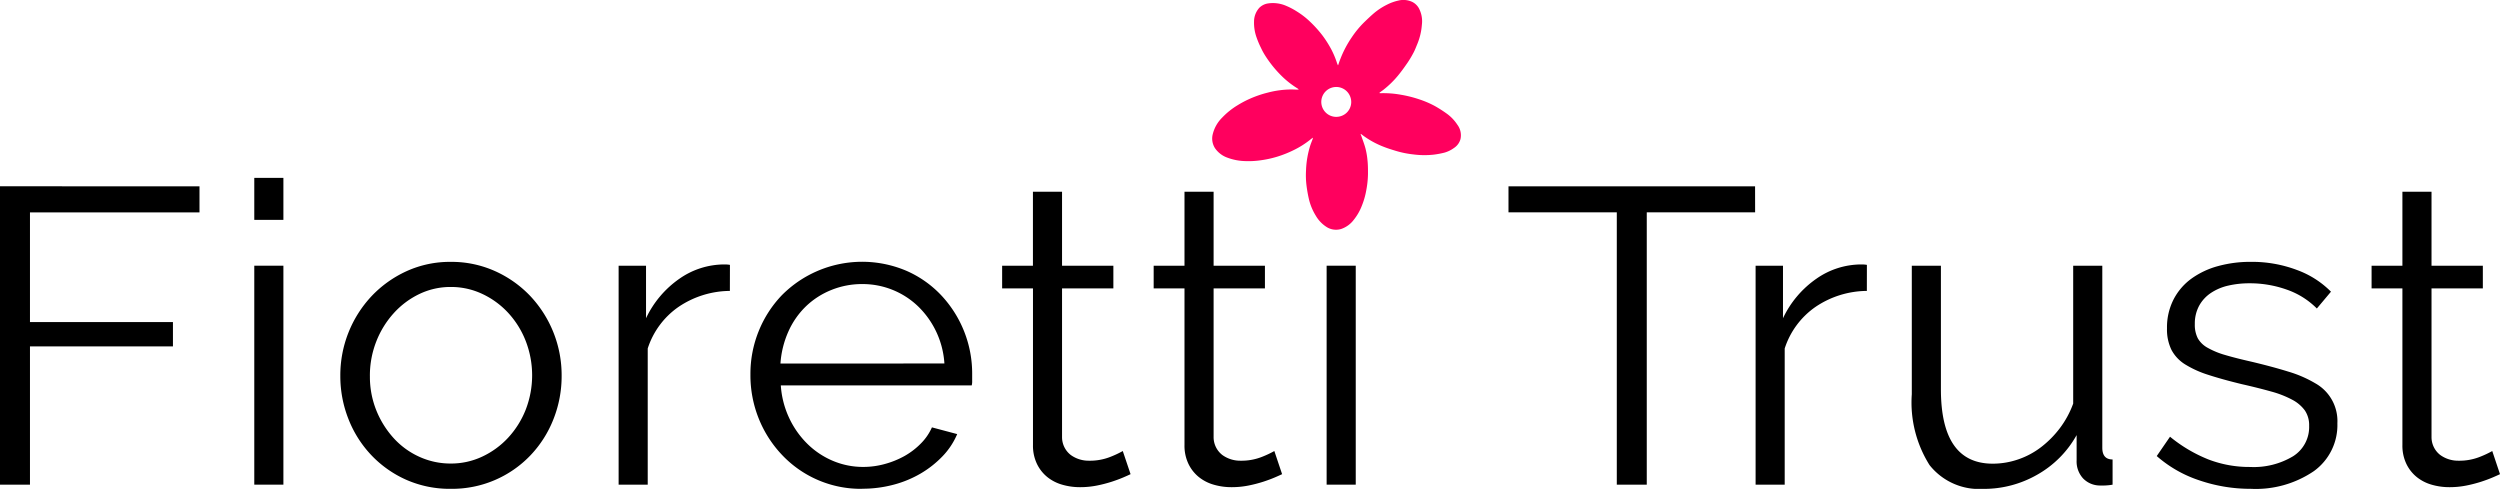
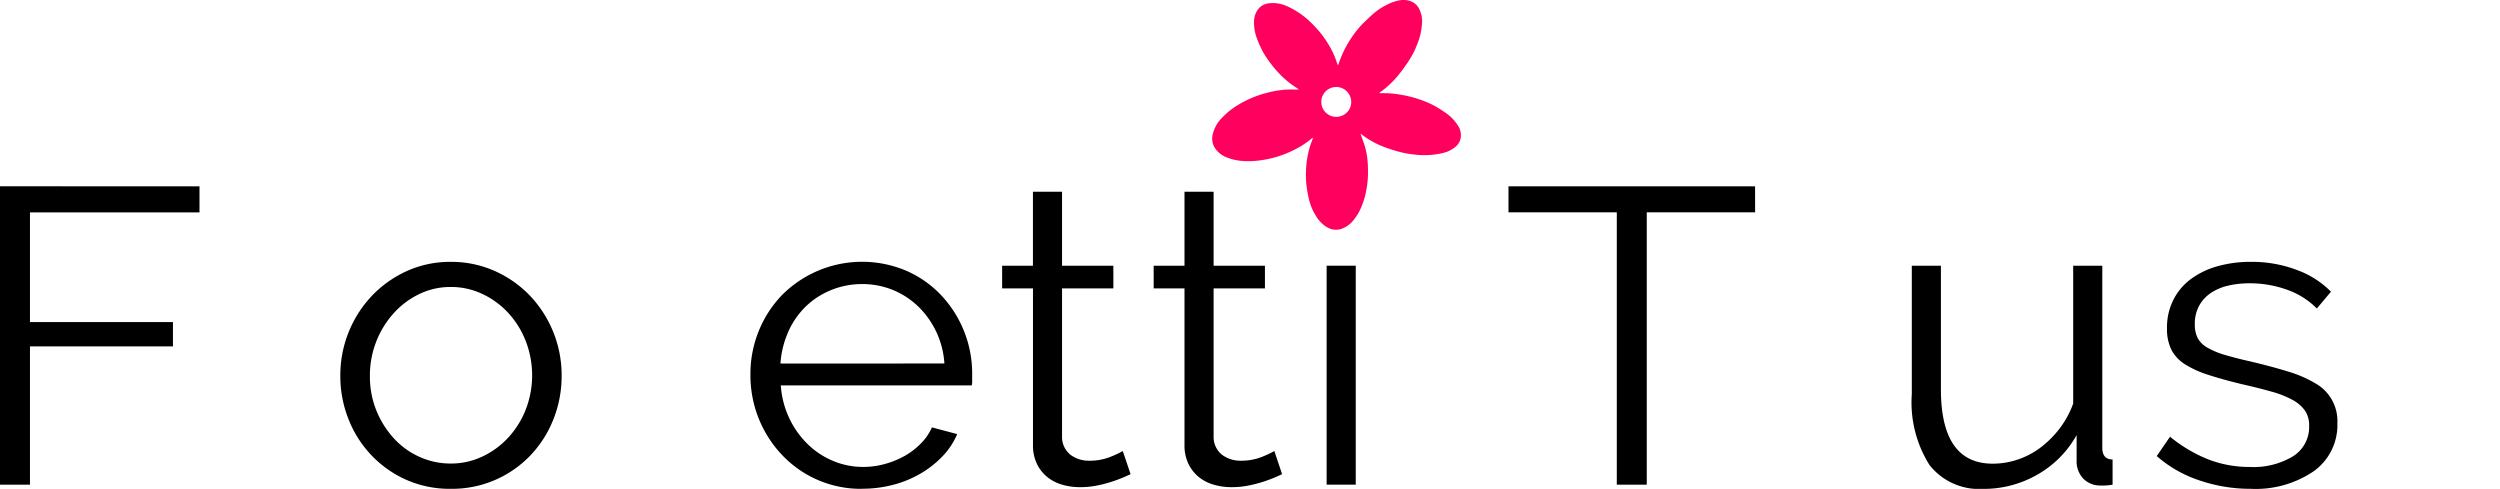
<svg xmlns="http://www.w3.org/2000/svg" id="Logo" width="160.744" height="31.432" viewBox="0 0 160.744 31.432">
  <g id="Text" transform="translate(0 11.437)">
    <path id="Path_5671" data-name="Path 5671" d="M0,107.614V126.8H1.927v-8.89H11.12v-1.567H1.927v-7.052h10.9v-1.675Z" transform="translate(0 -107.073)" />
-     <path id="Path_5672" data-name="Path 5672" d="M144.205,102.758h1.872v2.7h-1.872Zm0,5.647h1.872v14.078h-1.872Z" transform="translate(-127.855 -102.758)" />
    <path id="Path_5673" data-name="Path 5673" d="M200.1,165.9a6.914,6.914,0,0,1-2.863-.581,7.03,7.03,0,0,1-2.243-1.581,7.144,7.144,0,0,1-1.473-2.324,7.5,7.5,0,0,1-.523-2.783,7.431,7.431,0,0,1,2.023-5.134,7.221,7.221,0,0,1,2.243-1.594,6.712,6.712,0,0,1,2.835-.595,6.807,6.807,0,0,1,2.849.595,7.18,7.18,0,0,1,2.257,1.594,7.432,7.432,0,0,1,2.023,5.134,7.512,7.512,0,0,1-.523,2.783,7.153,7.153,0,0,1-1.473,2.324A6.96,6.96,0,0,1,200.1,165.9m-5.2-7.242a5.779,5.779,0,0,0,.413,2.2,5.955,5.955,0,0,0,1.115,1.783,5.027,5.027,0,0,0,1.651,1.2,4.819,4.819,0,0,0,2.023.433,4.7,4.7,0,0,0,2.023-.446,5.371,5.371,0,0,0,1.665-1.216,5.774,5.774,0,0,0,1.128-1.8,6.117,6.117,0,0,0,0-4.418,5.747,5.747,0,0,0-1.128-1.81,5.368,5.368,0,0,0-1.665-1.216,4.7,4.7,0,0,0-2.023-.446,4.606,4.606,0,0,0-2.009.446,5.307,5.307,0,0,0-1.652,1.229,5.907,5.907,0,0,0-1.129,1.824,5.99,5.99,0,0,0-.413,2.229" transform="translate(-171.116 -145.907)" />
-     <path id="Path_5674" data-name="Path 5674" d="M357.953,154.471a5.966,5.966,0,0,0-3.3,1.027,5.184,5.184,0,0,0-1.982,2.675v8.755H350.8V152.85h1.762v3.378a6.434,6.434,0,0,1,2.147-2.54,5.04,5.04,0,0,1,2.89-.919,1.942,1.942,0,0,1,.358.027Z" transform="translate(-311.024 -147.203)" />
    <path id="Path_5675" data-name="Path 5675" d="M432.756,165.9a6.962,6.962,0,0,1-5.147-2.175,7.382,7.382,0,0,1-1.5-2.337,7.48,7.48,0,0,1-.536-2.838,7.309,7.309,0,0,1,.536-2.8,7.233,7.233,0,0,1,1.486-2.3,7.273,7.273,0,0,1,8.01-1.567,6.846,6.846,0,0,1,2.243,1.581,7.346,7.346,0,0,1,1.982,5.053v.433a1.079,1.079,0,0,1-.028.3H427.526a5.837,5.837,0,0,0,.537,2.094,5.744,5.744,0,0,0,1.17,1.662,5.228,5.228,0,0,0,1.638,1.094,4.97,4.97,0,0,0,1.968.392,5.166,5.166,0,0,0,1.376-.189,5.622,5.622,0,0,0,1.266-.513,4.709,4.709,0,0,0,1.046-.8,3.418,3.418,0,0,0,.716-1.041l1.624.432a4.673,4.673,0,0,1-.936,1.419,6.508,6.508,0,0,1-1.4,1.108,6.942,6.942,0,0,1-1.762.729,7.781,7.781,0,0,1-2.009.257m5.285-8.052a5.606,5.606,0,0,0-1.693-3.675,5.143,5.143,0,0,0-3.592-1.432,5.239,5.239,0,0,0-1.982.379,5.1,5.1,0,0,0-1.638,1.054,5.179,5.179,0,0,0-1.128,1.621,6.039,6.039,0,0,0-.509,2.054Z" transform="translate(-377.322 -145.907)" />
    <path id="Path_5676" data-name="Path 5676" d="M576.578,128.927q-.165.081-.482.216t-.729.27a8.611,8.611,0,0,1-.936.243,5.459,5.459,0,0,1-1.1.108,4.065,4.065,0,0,1-1.156-.162,2.706,2.706,0,0,1-.964-.5,2.462,2.462,0,0,1-.66-.851,2.707,2.707,0,0,1-.248-1.189V116.984H568.32v-1.459H570.3v-4.756h1.872v4.756h3.3v1.459h-3.3v9.565a1.448,1.448,0,0,0,.564,1.148,1.957,1.957,0,0,0,1.17.365,3.569,3.569,0,0,0,1.4-.257,6.2,6.2,0,0,0,.771-.365Z" transform="translate(-503.885 -109.877)" />
    <path id="Path_5677" data-name="Path 5677" d="M662.517,128.927c-.11.054-.272.126-.482.216s-.454.18-.729.27a8.612,8.612,0,0,1-.936.243,5.459,5.459,0,0,1-1.1.108,4.063,4.063,0,0,1-1.156-.162,2.707,2.707,0,0,1-.964-.5,2.46,2.46,0,0,1-.661-.851,2.7,2.7,0,0,1-.248-1.189V116.984h-1.982v-1.459h1.982v-4.756h1.872v4.756h3.3v1.459h-3.3v9.565a1.447,1.447,0,0,0,.564,1.148,1.958,1.958,0,0,0,1.17.365,3.572,3.572,0,0,0,1.4-.257,6.183,6.183,0,0,0,.771-.365Z" transform="translate(-580.081 -109.877)" />
    <rect id="Rectangle_5900" data-name="Rectangle 5900" width="1.872" height="14.078" transform="translate(85.299 5.647)" />
    <path id="Path_5678" data-name="Path 5678" d="M871.367,109.289H864.4V126.8h-1.927v-17.51h-6.964v-1.675h15.855Z" transform="translate(-758.517 -107.073)" />
-     <path id="Path_5679" data-name="Path 5679" d="M1002.75,154.471a5.966,5.966,0,0,0-3.3,1.027,5.185,5.185,0,0,0-1.982,2.675v8.755h-1.871V152.85h1.761v3.378a6.433,6.433,0,0,1,2.147-2.54,5.04,5.04,0,0,1,2.89-.919,1.939,1.939,0,0,1,.358.027Z" transform="translate(-882.716 -147.203)" />
    <path id="Path_5680" data-name="Path 5680" d="M1088.828,167.846a4.066,4.066,0,0,1-3.482-1.527,7.55,7.55,0,0,1-1.142-4.553V153.5h1.872v7.944q0,4.783,3.33,4.783a5.024,5.024,0,0,0,1.624-.27,5.129,5.129,0,0,0,1.473-.783,6.4,6.4,0,0,0,1.211-1.216,6.09,6.09,0,0,0,.867-1.594V153.5h1.872v11.7q0,.756.661.756v1.621a3.492,3.492,0,0,1-.537.054h-.289a1.507,1.507,0,0,1-1.073-.459,1.611,1.611,0,0,1-.413-1.162v-1.621a6.613,6.613,0,0,1-2.546,2.554,6.883,6.883,0,0,1-3.427.905" transform="translate(-961.28 -147.851)" />
    <path id="Path_5681" data-name="Path 5681" d="M1229.1,165.9a10.147,10.147,0,0,1-3.275-.54,7.9,7.9,0,0,1-2.753-1.567l.854-1.243a9.346,9.346,0,0,0,2.463,1.459,7.35,7.35,0,0,0,2.684.486,4.914,4.914,0,0,0,2.766-.689,2.218,2.218,0,0,0,1.032-1.959,1.677,1.677,0,0,0-.275-.986,2.377,2.377,0,0,0-.812-.689,6.407,6.407,0,0,0-1.349-.527q-.812-.229-1.886-.473-1.238-.3-2.147-.595a6.587,6.587,0,0,1-1.5-.675,2.453,2.453,0,0,1-.881-.932,2.987,2.987,0,0,1-.289-1.391,3.941,3.941,0,0,1,.427-1.865,3.818,3.818,0,0,1,1.156-1.337,5.285,5.285,0,0,1,1.707-.8,7.764,7.764,0,0,1,2.078-.27,8.179,8.179,0,0,1,3,.527,5.943,5.943,0,0,1,2.175,1.391l-.908,1.081a5.049,5.049,0,0,0-1.941-1.216,7.063,7.063,0,0,0-2.381-.405,6.033,6.033,0,0,0-1.376.149,3.341,3.341,0,0,0-1.115.473,2.345,2.345,0,0,0-.757.824,2.4,2.4,0,0,0-.276,1.175,1.9,1.9,0,0,0,.193.919,1.621,1.621,0,0,0,.633.608,5.169,5.169,0,0,0,1.115.46q.674.2,1.638.419,1.376.325,2.422.649a7.688,7.688,0,0,1,1.748.756,2.779,2.779,0,0,1,1.417,2.567,3.648,3.648,0,0,1-1.514,3.08,6.639,6.639,0,0,1-4.074,1.135" transform="translate(-1084.399 -145.907)" />
-     <path id="Path_5682" data-name="Path 5682" d="M1353.2,128.927c-.11.054-.271.126-.482.216s-.454.18-.729.27a8.608,8.608,0,0,1-.936.243,5.463,5.463,0,0,1-1.1.108,4.062,4.062,0,0,1-1.156-.162,2.7,2.7,0,0,1-.963-.5,2.456,2.456,0,0,1-.661-.851,2.706,2.706,0,0,1-.248-1.189V116.984h-1.982v-1.459h1.982v-4.756h1.872v4.756h3.3v1.459h-3.3v9.565a1.448,1.448,0,0,0,.564,1.148,1.957,1.957,0,0,0,1.17.365,3.569,3.569,0,0,0,1.4-.257,6.16,6.16,0,0,0,.771-.365Z" transform="translate(-1192.456 -109.877)" />
  </g>
  <path id="Path_5683" data-name="Path 5683" d="M702.512,7.288a8.048,8.048,0,0,0-.747-.475,6.152,6.152,0,0,0-.977-.419,7.642,7.642,0,0,0-1.188-.3,6.315,6.315,0,0,0-1.32-.1.546.546,0,0,1-.08-.012c.032-.03.047-.047.065-.06.061-.045.124-.086.184-.133a6.038,6.038,0,0,0,.947-.917c.218-.263.417-.541.611-.822a6.478,6.478,0,0,0,.384-.64c.1-.181.17-.374.249-.563a4.006,4.006,0,0,0,.3-1.247,1.788,1.788,0,0,0-.191-1.065,1,1,0,0,0-.418-.406,1.338,1.338,0,0,0-.912-.089A3.054,3.054,0,0,0,698.7.3a4.184,4.184,0,0,0-.809.523c-.229.192-.444.4-.659.607a6.244,6.244,0,0,0-.792.958,6.831,6.831,0,0,0-.739,1.4c-.052.132-.1.267-.142.4l-.019.005c-.017-.041-.037-.082-.052-.124a5.7,5.7,0,0,0-.363-.876,7,7,0,0,0-.568-.9,7.544,7.544,0,0,0-.818-.908,4.977,4.977,0,0,0-.832-.643,4.443,4.443,0,0,0-.68-.36,2.139,2.139,0,0,0-1.179-.16A1,1,0,0,0,690.49.5a1.324,1.324,0,0,0-.341.872,2.805,2.805,0,0,0,.16,1.029,5.649,5.649,0,0,0,.287.68,4.26,4.26,0,0,0,.273.5,7.4,7.4,0,0,0,1.05,1.3,5.7,5.7,0,0,0,1.033.81.747.747,0,0,1,.073.06.652.652,0,0,1-.083.012c-.132,0-.264-.009-.4-.01a6.13,6.13,0,0,0-1.5.2,7.026,7.026,0,0,0-1.147.391,6.569,6.569,0,0,0-.8.421,4.739,4.739,0,0,0-.989.792,2.263,2.263,0,0,0-.617,1.091,1.144,1.144,0,0,0,.151.883,1.627,1.627,0,0,0,.795.607,3.5,3.5,0,0,0,1.18.222,5.408,5.408,0,0,0,.939-.05,6.722,6.722,0,0,0,1.09-.237,7.14,7.14,0,0,0,1.167-.477,5.7,5.7,0,0,0,.893-.569l.214-.168.016.012c-.009.034-.016.068-.028.1-.049.134-.105.265-.147.4a6.005,6.005,0,0,0-.268,1.6,5.355,5.355,0,0,0,.035.987,8.706,8.706,0,0,0,.159.88,3.61,3.61,0,0,0,.431,1.026,2.115,2.115,0,0,0,.722.747,1.131,1.131,0,0,0,.914.112,1.7,1.7,0,0,0,.81-.589,3.406,3.406,0,0,0,.521-.911,4.866,4.866,0,0,0,.284-1,6.061,6.061,0,0,0,.108-1.04c0-.293,0-.587-.032-.878a4.771,4.771,0,0,0-.13-.761c-.073-.277-.18-.545-.273-.817-.011-.033-.026-.064-.04-.1l.018-.016c.041.03.083.059.123.091a5.683,5.683,0,0,0,1.332.733c.25.1.512.181.771.26a6.239,6.239,0,0,0,1.174.238,5.443,5.443,0,0,0,1.284.011,5.7,5.7,0,0,0,.685-.128,1.909,1.909,0,0,0,.616-.3,1,1,0,0,0,.419-.568,1.121,1.121,0,0,0-.195-.919,2.7,2.7,0,0,0-.714-.741m-6.775.178a.961.961,0,1,1,.607-1.218.951.951,0,0,1-.607,1.218" transform="translate(-609.517 -0.001)" fill="#ff005e" />
</svg>